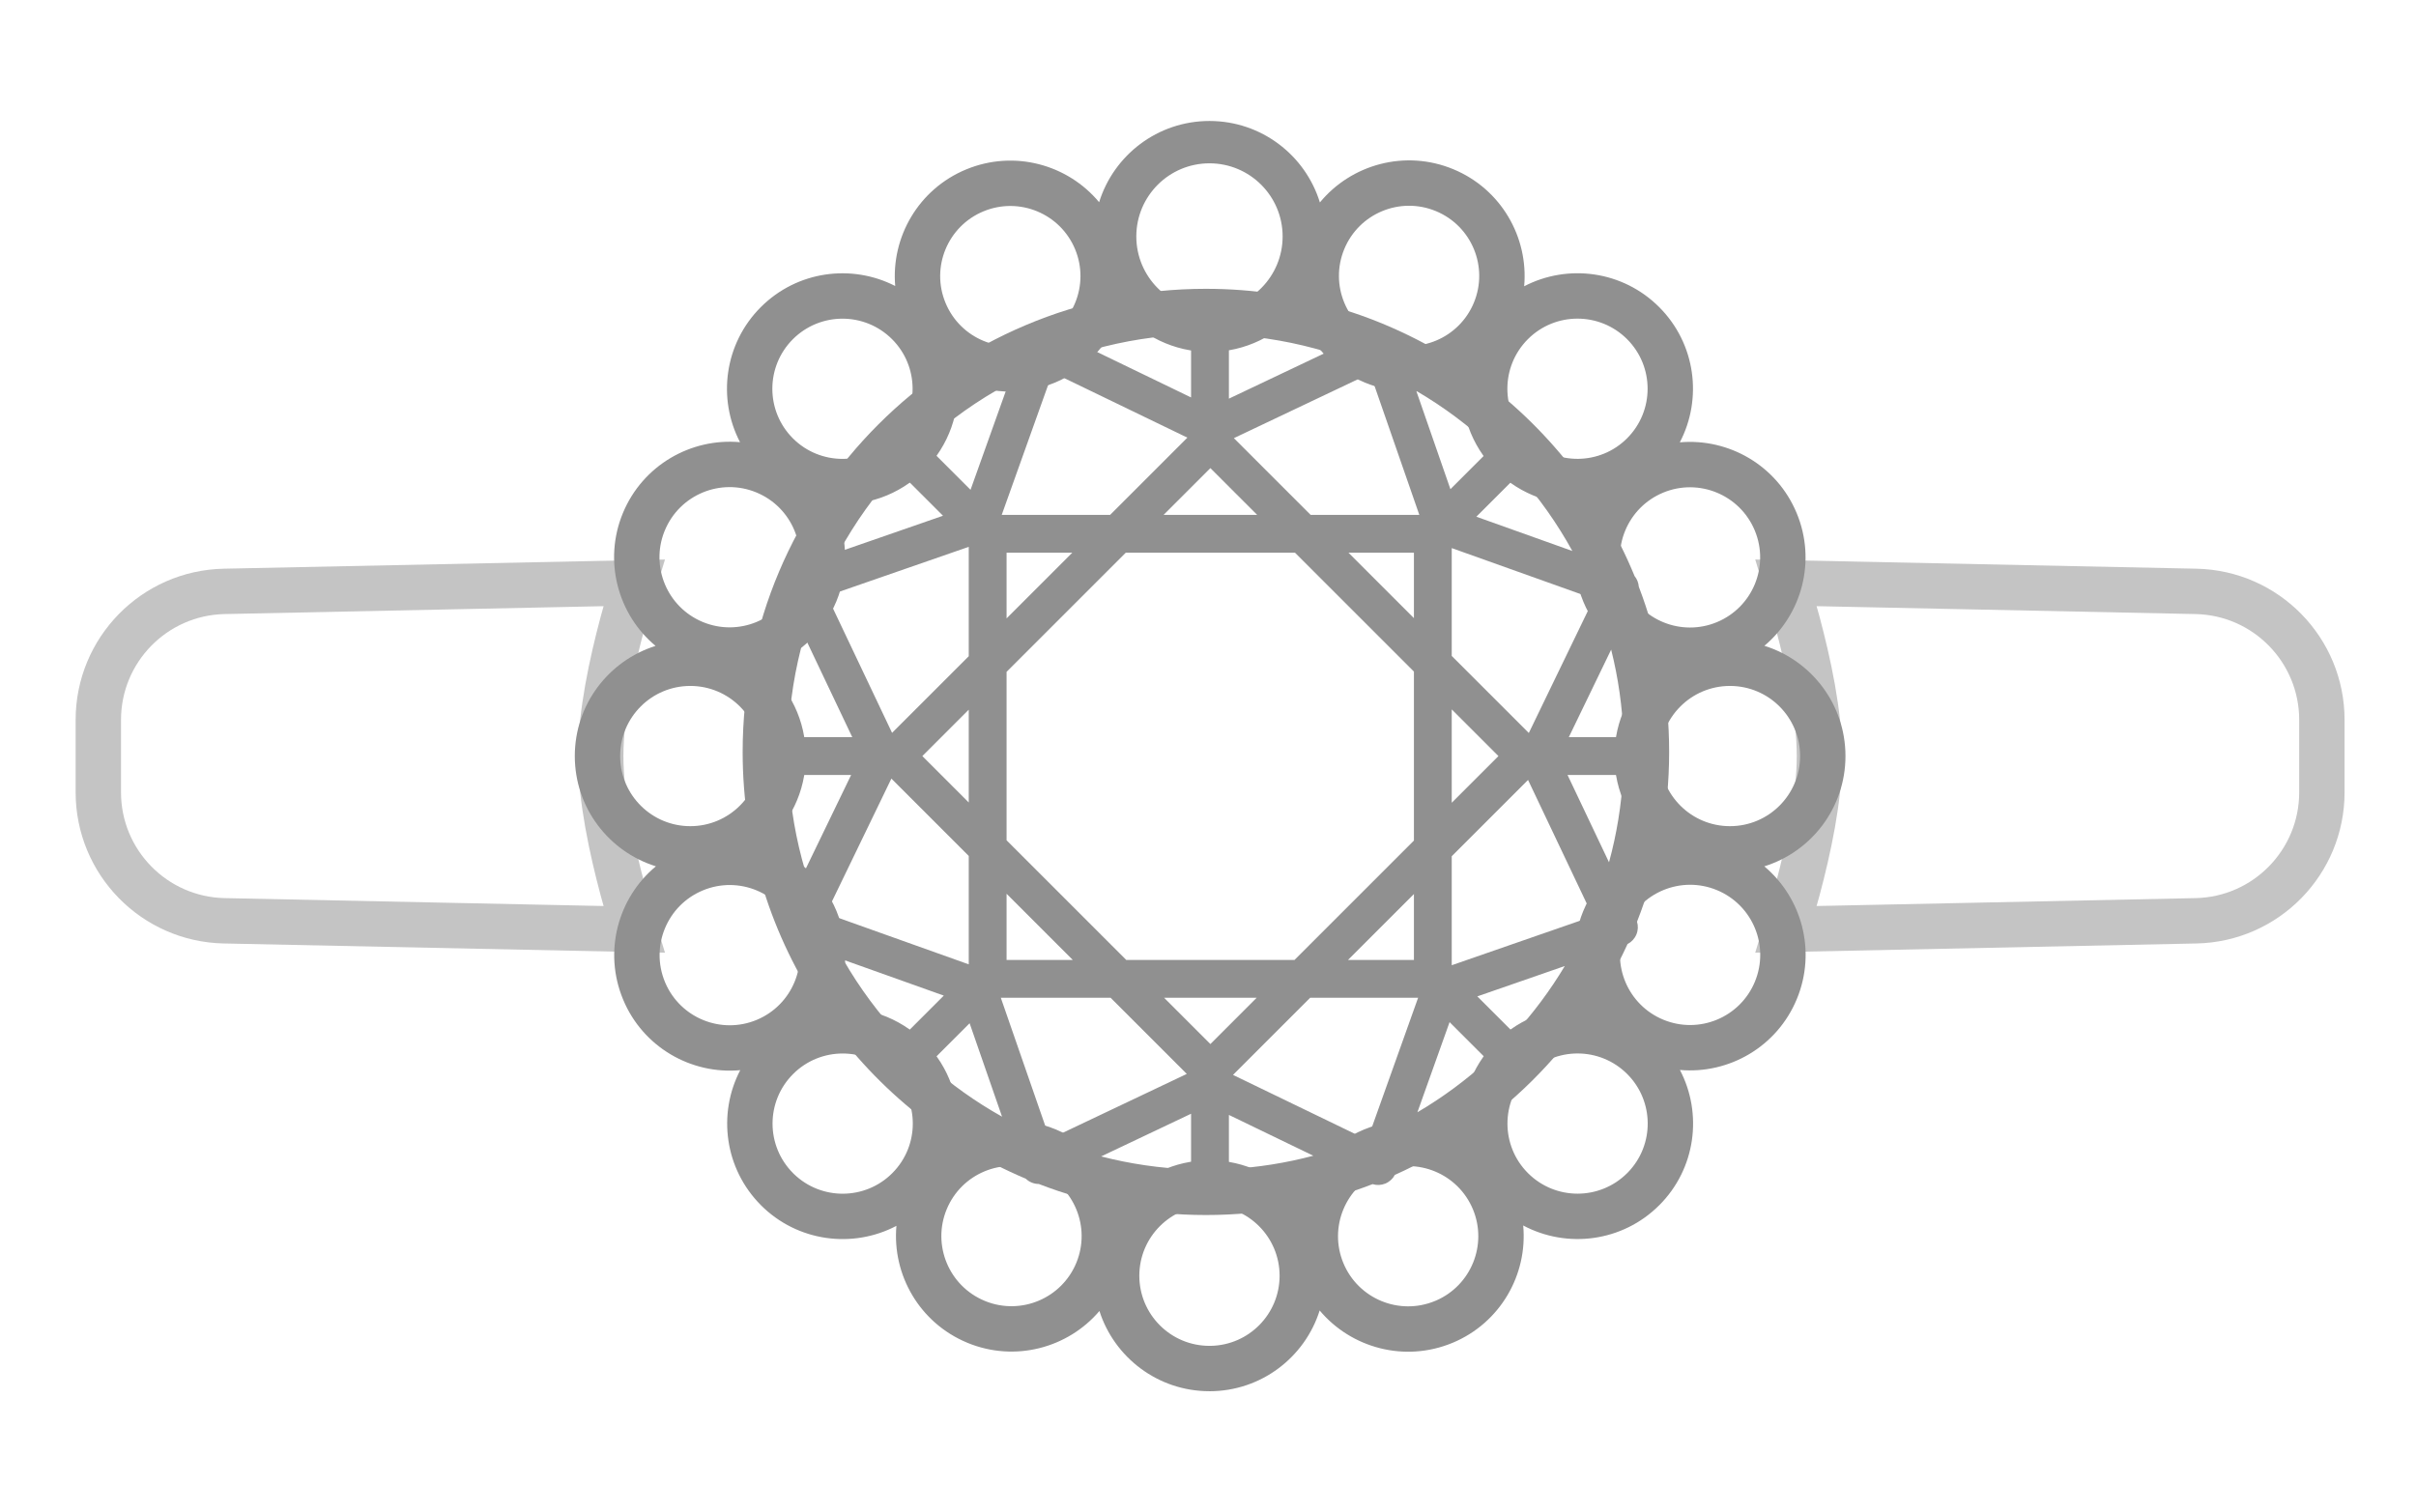
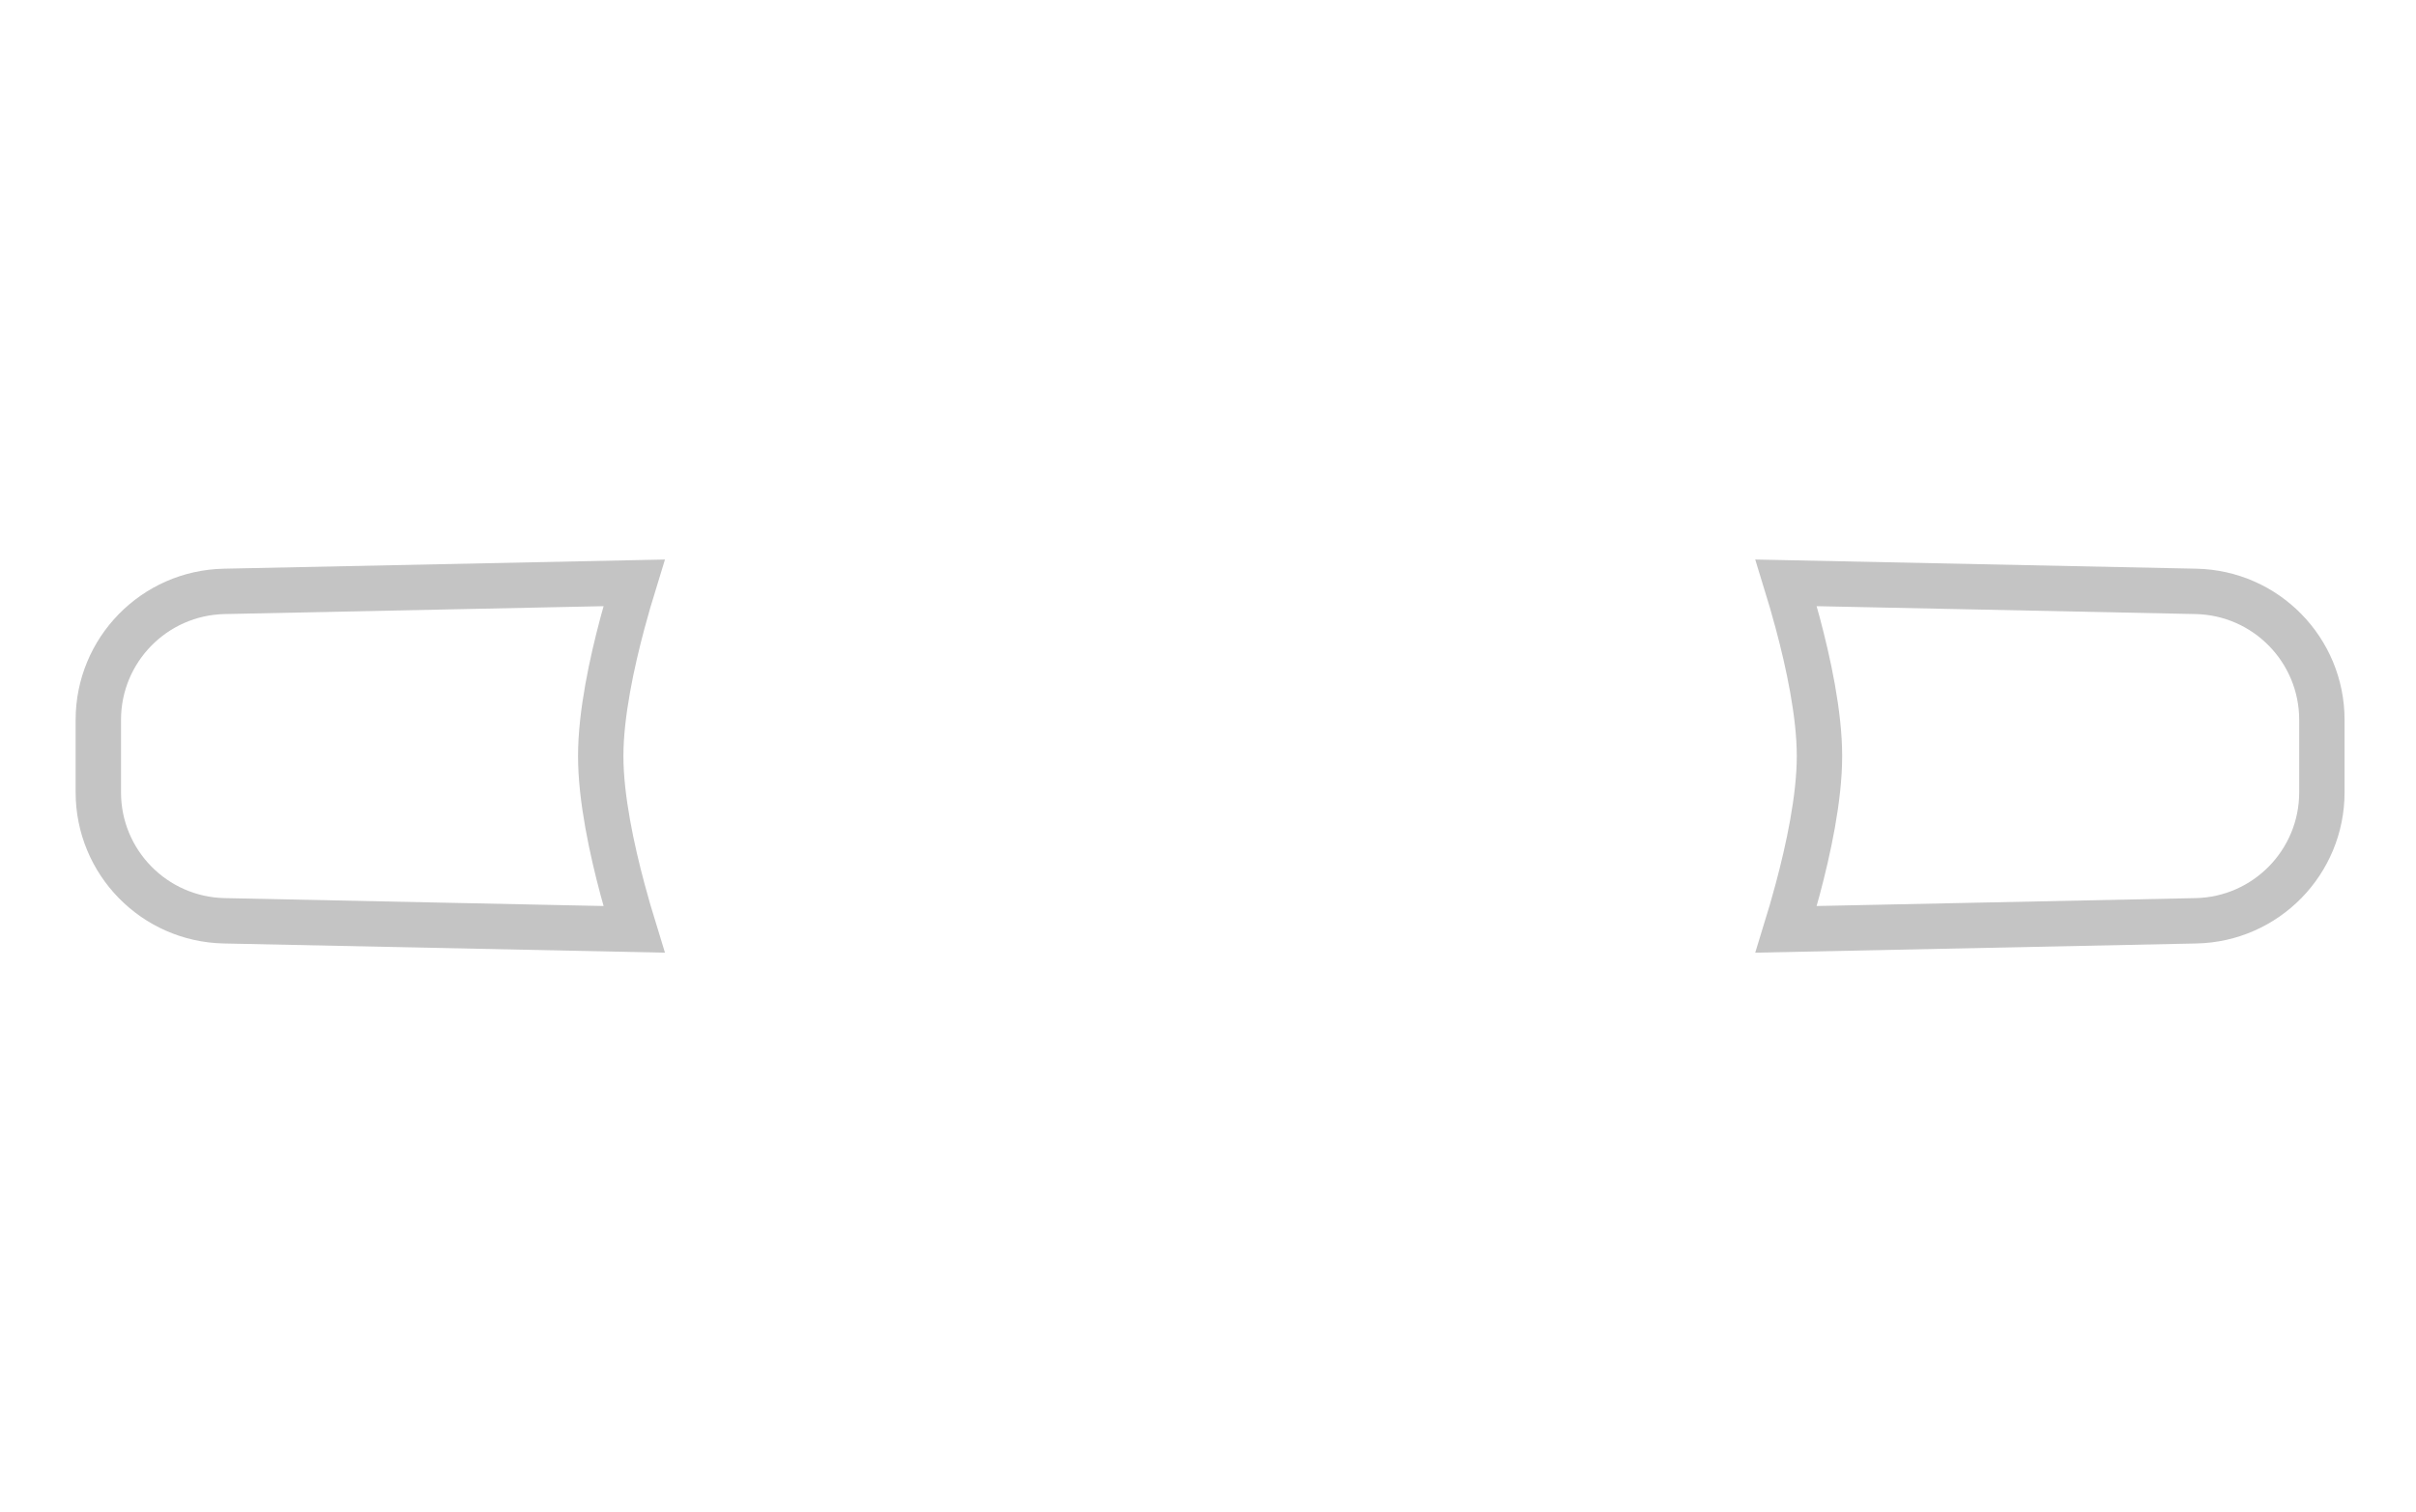
<svg xmlns="http://www.w3.org/2000/svg" width="115" height="72" viewBox="0 0 115 72" fill="none">
  <path d="M104.528 28.157L85.02 27.751C85.184 28.283 85.375 28.931 85.566 29.645C86.072 31.535 86.606 33.99 86.606 35.999C86.606 38.008 86.072 40.463 85.566 42.353C85.375 43.068 85.184 43.716 85.02 44.248L104.528 43.841C107.857 43.772 110.52 41.053 110.52 37.723V34.276C110.52 30.945 107.857 28.226 104.528 28.157Z" stroke="#C4C4C4" stroke-width="2.16" />
  <path d="M10.673 28.157L30.18 27.751C30.016 28.283 29.825 28.931 29.634 29.645C29.128 31.535 28.594 33.99 28.594 35.999C28.594 38.008 29.128 40.463 29.634 42.353C29.825 43.068 30.016 43.716 30.18 44.248L10.673 43.841C7.343 43.772 4.68 41.053 4.68 37.723V34.276C4.68 30.945 7.343 28.226 10.673 28.157Z" stroke="#C4C4C4" stroke-width="2.16" />
-   <path fill-rule="evenodd" clip-rule="evenodd" d="M62.512 55.027C61.22 55.37 59.876 55.586 58.495 55.661V53.084L62.512 55.027ZM56.694 53.028V55.678C55.221 55.627 53.789 55.415 52.414 55.06L56.694 53.028ZM64.951 54.207L58.69 51.179L62.363 47.506H67.501L65.138 54.129C65.076 54.155 65.013 54.181 64.951 54.207ZM65.334 56.38C65.531 56.441 65.745 56.432 65.939 56.353C66.136 56.272 66.296 56.125 66.394 55.939C71.29 53.749 75.242 49.825 77.469 44.949C77.657 44.853 77.807 44.693 77.89 44.495C77.972 44.3 77.982 44.084 77.921 43.885C78.908 41.382 79.45 38.654 79.45 35.8C79.45 33.029 78.939 30.377 78.006 27.934C77.999 27.84 77.977 27.747 77.941 27.657C77.907 27.575 77.861 27.498 77.806 27.43C74.51 19.403 66.615 13.751 57.4 13.751C45.222 13.751 35.35 23.623 35.35 35.8C35.35 44.937 40.907 52.776 48.825 56.121C48.905 56.197 48.998 56.259 49.101 56.302C49.211 56.348 49.328 56.372 49.446 56.372C51.913 57.327 54.595 57.85 57.4 57.85C60.197 57.85 62.872 57.33 65.334 56.38ZM44.924 47.403L42.906 49.421C41.847 48.295 40.918 47.046 40.143 45.697L44.924 47.403ZM46.153 48.719L44.197 50.676C45.266 51.626 46.439 52.463 47.697 53.167L46.153 48.719ZM38.319 41.434L40.513 36.899H37.54C37.625 38.466 37.892 39.984 38.319 41.434ZM38.283 30.289L40.568 35.099H37.522C37.58 33.436 37.842 31.824 38.283 30.289ZM44.886 24.556L39.936 26.274C40.706 24.866 41.641 23.561 42.715 22.385L44.886 24.556ZM46.197 23.321L43.988 21.113C45.198 20.007 46.546 19.049 48.002 18.267L46.197 23.321ZM51.999 16.652C53.5 16.23 55.072 15.979 56.694 15.923V18.923L51.999 16.652ZM63.17 16.76C61.678 16.309 60.112 16.028 58.495 15.94V18.981L63.17 16.76ZM69.039 23.291L71.023 21.308C69.929 20.279 68.719 19.373 67.414 18.612L69.039 23.291ZM72.277 22.599L70.273 24.602L74.843 26.234C74.123 24.925 73.261 23.707 72.277 22.599ZM76.69 30.93L74.674 35.099H77.278C77.228 33.666 77.027 32.271 76.69 30.93ZM76.588 41.056L74.614 36.899H77.26C77.182 38.33 76.953 39.721 76.588 41.056ZM75.75 43.487L72.734 37.135L69.102 40.767V45.957L75.669 43.677C75.697 43.614 75.724 43.551 75.75 43.487ZM70.319 47.44L72.09 49.211C72.99 48.225 73.793 47.148 74.483 45.995L70.319 47.44ZM70.817 50.484L68.999 48.666L67.467 52.958C68.671 52.251 69.793 51.42 70.817 50.484ZM72.771 34.899L75.861 28.509L69.102 26.096V31.231L72.771 34.899ZM67.559 24.516H62.387L58.732 20.861L65.22 17.78L67.559 24.516ZM56.518 20.837L50.103 17.735L47.681 24.516H52.84L56.518 20.837ZM46.112 26.036L39.368 28.376L42.462 34.893L46.112 31.244V26.036ZM42.429 37.071L39.323 43.493L46.112 45.915V40.754L42.429 37.071ZM47.638 47.506L49.97 54.228L56.49 51.132L52.864 47.506H47.638ZM43.903 35.999L46.112 33.789V38.208L43.903 35.999ZM47.912 31.989V40.008L53.61 45.706H61.617L67.302 40.021V31.976L61.642 26.316H53.585L47.912 31.989ZM47.912 45.706V42.554L51.064 45.706H47.912ZM57.614 49.71L55.41 47.506H59.817L57.614 49.71ZM67.302 45.706H64.163L67.302 42.567V45.706ZM71.325 35.999L69.102 38.221V33.776L71.325 35.999ZM67.302 26.316V29.431L64.187 26.316H67.302ZM57.614 22.288L59.842 24.516H55.385L57.614 22.288ZM47.912 29.444L51.04 26.316H47.912V29.444Z" fill="#909090" />
-   <path fill-rule="evenodd" clip-rule="evenodd" d="M45.987 8.067C48.267 7.122 50.818 7.825 52.318 9.628C53.012 7.388 55.101 5.76 57.57 5.76C60.043 5.76 62.135 7.393 62.826 9.639C64.323 7.821 66.886 7.108 69.175 8.056C71.453 8.999 72.76 11.297 72.549 13.63C74.62 12.551 77.235 12.881 78.975 14.621C80.718 16.364 81.046 18.987 79.958 21.061C82.287 20.854 84.581 22.16 85.523 24.436C86.464 26.706 85.77 29.246 83.984 30.748C86.22 31.445 87.843 33.532 87.843 35.998C87.843 38.465 86.217 40.553 83.979 41.249C85.772 42.749 86.469 45.294 85.527 47.569C84.585 49.844 82.293 51.15 79.963 50.943C81.051 53.017 80.723 55.64 78.98 57.384H78.979C77.226 59.137 74.583 59.458 72.503 58.348C72.722 60.686 71.415 62.993 69.132 63.939L69.131 63.939C66.859 64.88 64.316 64.184 62.815 62.395C62.113 64.623 60.03 66.24 57.57 66.24L57.569 66.239C55.119 66.239 53.042 64.635 52.332 62.42C50.828 64.186 48.302 64.868 46.043 63.932L46.043 63.931C43.768 62.989 42.462 60.696 42.669 58.366C40.594 59.457 37.968 59.13 36.223 57.386L36.223 57.385C34.483 55.644 34.153 53.026 35.235 50.953C32.901 51.167 30.6 49.861 29.656 47.581L29.656 47.58C28.711 45.3 29.415 42.747 31.22 41.247C28.984 40.55 27.36 38.464 27.36 35.998L27.36 35.997C27.36 33.538 28.976 31.455 31.204 30.753C29.407 29.252 28.707 26.704 29.65 24.427L29.65 24.427C30.594 22.149 32.892 20.843 35.225 21.054C34.144 18.982 34.473 16.364 36.214 14.623C37.945 12.891 40.544 12.556 42.611 13.617C42.411 11.293 43.717 9.007 45.987 8.067ZM36.37 40.227C37.873 40.697 39.165 41.805 39.815 43.373C40.463 44.938 40.335 46.63 39.609 48.022C41.178 47.879 42.797 48.408 43.999 49.61C45.197 50.808 45.726 52.421 45.587 53.986C46.982 53.254 48.681 53.123 50.251 53.773C51.805 54.417 52.907 55.691 53.383 57.177C54.392 55.994 55.893 55.243 57.57 55.243C59.261 55.243 60.775 56.007 61.783 57.209C62.255 55.713 63.361 54.428 64.924 53.78C66.505 53.125 68.217 53.263 69.618 54.01C69.471 52.437 70 50.813 71.204 49.608C72.402 48.411 74.014 47.881 75.579 48.019C74.848 46.625 74.719 44.929 75.368 43.361L75.369 43.361C76.019 41.792 77.312 40.683 78.817 40.215C77.613 39.206 76.847 37.691 76.847 35.998L76.847 35.997C76.847 34.309 77.609 32.797 78.808 31.789C77.305 31.319 76.014 30.212 75.364 28.644L75.364 28.643C74.715 27.076 74.845 25.379 75.575 23.985C74.01 24.124 72.397 23.594 71.2 22.397V22.396C70 21.196 69.471 19.579 69.612 18.011C68.22 18.736 66.53 18.863 64.967 18.215L64.967 18.215C63.392 17.562 62.282 16.262 61.816 14.751C60.808 15.975 59.28 16.756 57.57 16.756L57.57 16.756C55.871 16.756 54.351 15.984 53.343 14.773C52.875 16.279 51.766 17.575 50.195 18.226L50.194 18.225C48.643 18.868 46.965 18.748 45.579 18.037C45.713 19.597 45.183 21.204 43.989 22.398H43.989C42.788 23.598 41.171 24.128 39.603 23.986C40.329 25.378 40.457 27.071 39.809 28.636C39.162 30.198 37.877 31.304 36.38 31.776C37.588 32.784 38.356 34.301 38.356 35.998C38.356 37.699 37.584 39.219 36.37 40.227ZM57.57 14.739H57.63C59.525 14.707 61.052 13.161 61.052 11.258C61.052 9.335 59.493 7.776 57.57 7.776C55.647 7.776 54.088 9.335 54.088 11.257C54.088 13.181 55.647 14.739 57.57 14.739ZM57.569 64.079H57.629C59.445 64.048 60.908 62.565 60.908 60.742C60.908 58.898 59.413 57.403 57.57 57.403C55.726 57.403 54.231 58.898 54.231 60.741C54.231 62.585 55.726 64.079 57.569 64.079ZM42.503 20.829L42.461 20.871C41.158 22.174 39.044 22.174 37.741 20.871C36.438 19.568 36.437 17.454 37.741 16.15C39.045 14.847 41.158 14.847 42.462 16.15C43.751 17.44 43.765 19.523 42.503 20.829ZM77.452 55.856L77.494 55.814C78.756 54.508 78.742 52.425 77.453 51.136C76.149 49.832 74.035 49.832 72.732 51.135C71.428 52.439 71.428 54.553 72.731 55.856C74.035 57.16 76.149 57.159 77.452 55.856ZM72.769 20.91L72.727 20.869C71.424 19.565 71.424 17.451 72.727 16.148C74.03 14.845 76.144 14.845 77.448 16.148C78.751 17.452 78.751 19.565 77.448 20.869C76.158 22.159 74.075 22.172 72.769 20.91ZM37.75 55.857L37.792 55.899C39.099 57.161 41.181 57.148 42.471 55.858C43.775 54.554 43.775 52.441 42.471 51.137C41.167 49.834 39.053 49.834 37.751 51.137C36.447 52.44 36.447 54.554 37.75 55.857ZM79.007 36.056V35.997C79.007 34.154 80.502 32.659 82.345 32.659C84.188 32.659 85.683 34.154 85.683 35.998C85.683 37.841 84.189 39.336 82.345 39.336C80.521 39.336 79.039 37.873 79.007 36.056ZM29.52 35.997V36.056C29.552 37.873 31.034 39.336 32.858 39.336C34.702 39.336 36.196 37.841 36.196 35.998C36.196 34.154 34.701 32.659 32.858 32.659C31.015 32.659 29.52 34.154 29.52 35.997ZM65.849 16.242L65.794 16.219C64.091 15.514 63.282 13.561 63.987 11.858C64.692 10.155 66.645 9.346 68.349 10.052C70.052 10.757 70.861 12.71 70.155 14.413C69.457 16.098 67.538 16.908 65.849 16.242ZM46.869 61.936L46.924 61.959C48.614 62.625 50.533 61.815 51.231 60.13C51.936 58.427 51.127 56.474 49.424 55.769C47.721 55.063 45.768 55.872 45.063 57.575C44.357 59.278 45.167 61.231 46.869 61.936ZM77.341 44.242L77.364 44.188C78.07 42.485 80.022 41.676 81.725 42.381C83.428 43.087 84.237 45.039 83.531 46.743C82.826 48.446 80.874 49.255 79.17 48.549C77.485 47.851 76.675 45.932 77.341 44.242ZM31.646 25.254L31.623 25.309C30.957 26.998 31.767 28.917 33.452 29.615C35.155 30.321 37.108 29.512 37.813 27.809C38.519 26.105 37.71 24.153 36.007 23.448C34.304 22.742 32.351 23.551 31.646 25.254ZM49.422 16.207L49.368 16.23C47.665 16.935 45.712 16.126 45.007 14.423C44.301 12.721 45.11 10.768 46.813 10.062C48.517 9.357 50.469 10.165 51.175 11.869C51.873 13.554 51.088 15.483 49.422 16.207ZM68.305 61.943L68.359 61.921C70.025 61.197 70.809 59.267 70.112 57.582C69.406 55.879 67.453 55.07 65.75 55.776C64.047 56.481 63.238 58.434 63.943 60.137C64.649 61.84 66.602 62.649 68.305 61.943ZM77.383 27.871L77.36 27.817C76.655 26.114 77.463 24.161 79.167 23.455C80.869 22.75 82.822 23.559 83.528 25.262C84.233 26.965 83.424 28.918 81.721 29.623C80.036 30.321 78.107 29.537 77.383 27.871ZM31.651 46.754L31.674 46.809C32.398 48.474 34.328 49.259 36.013 48.561C37.716 47.855 38.525 45.903 37.819 44.2C37.114 42.496 35.16 41.688 33.458 42.393C31.755 43.098 30.946 45.051 31.651 46.754Z" fill="#909090" />
</svg>